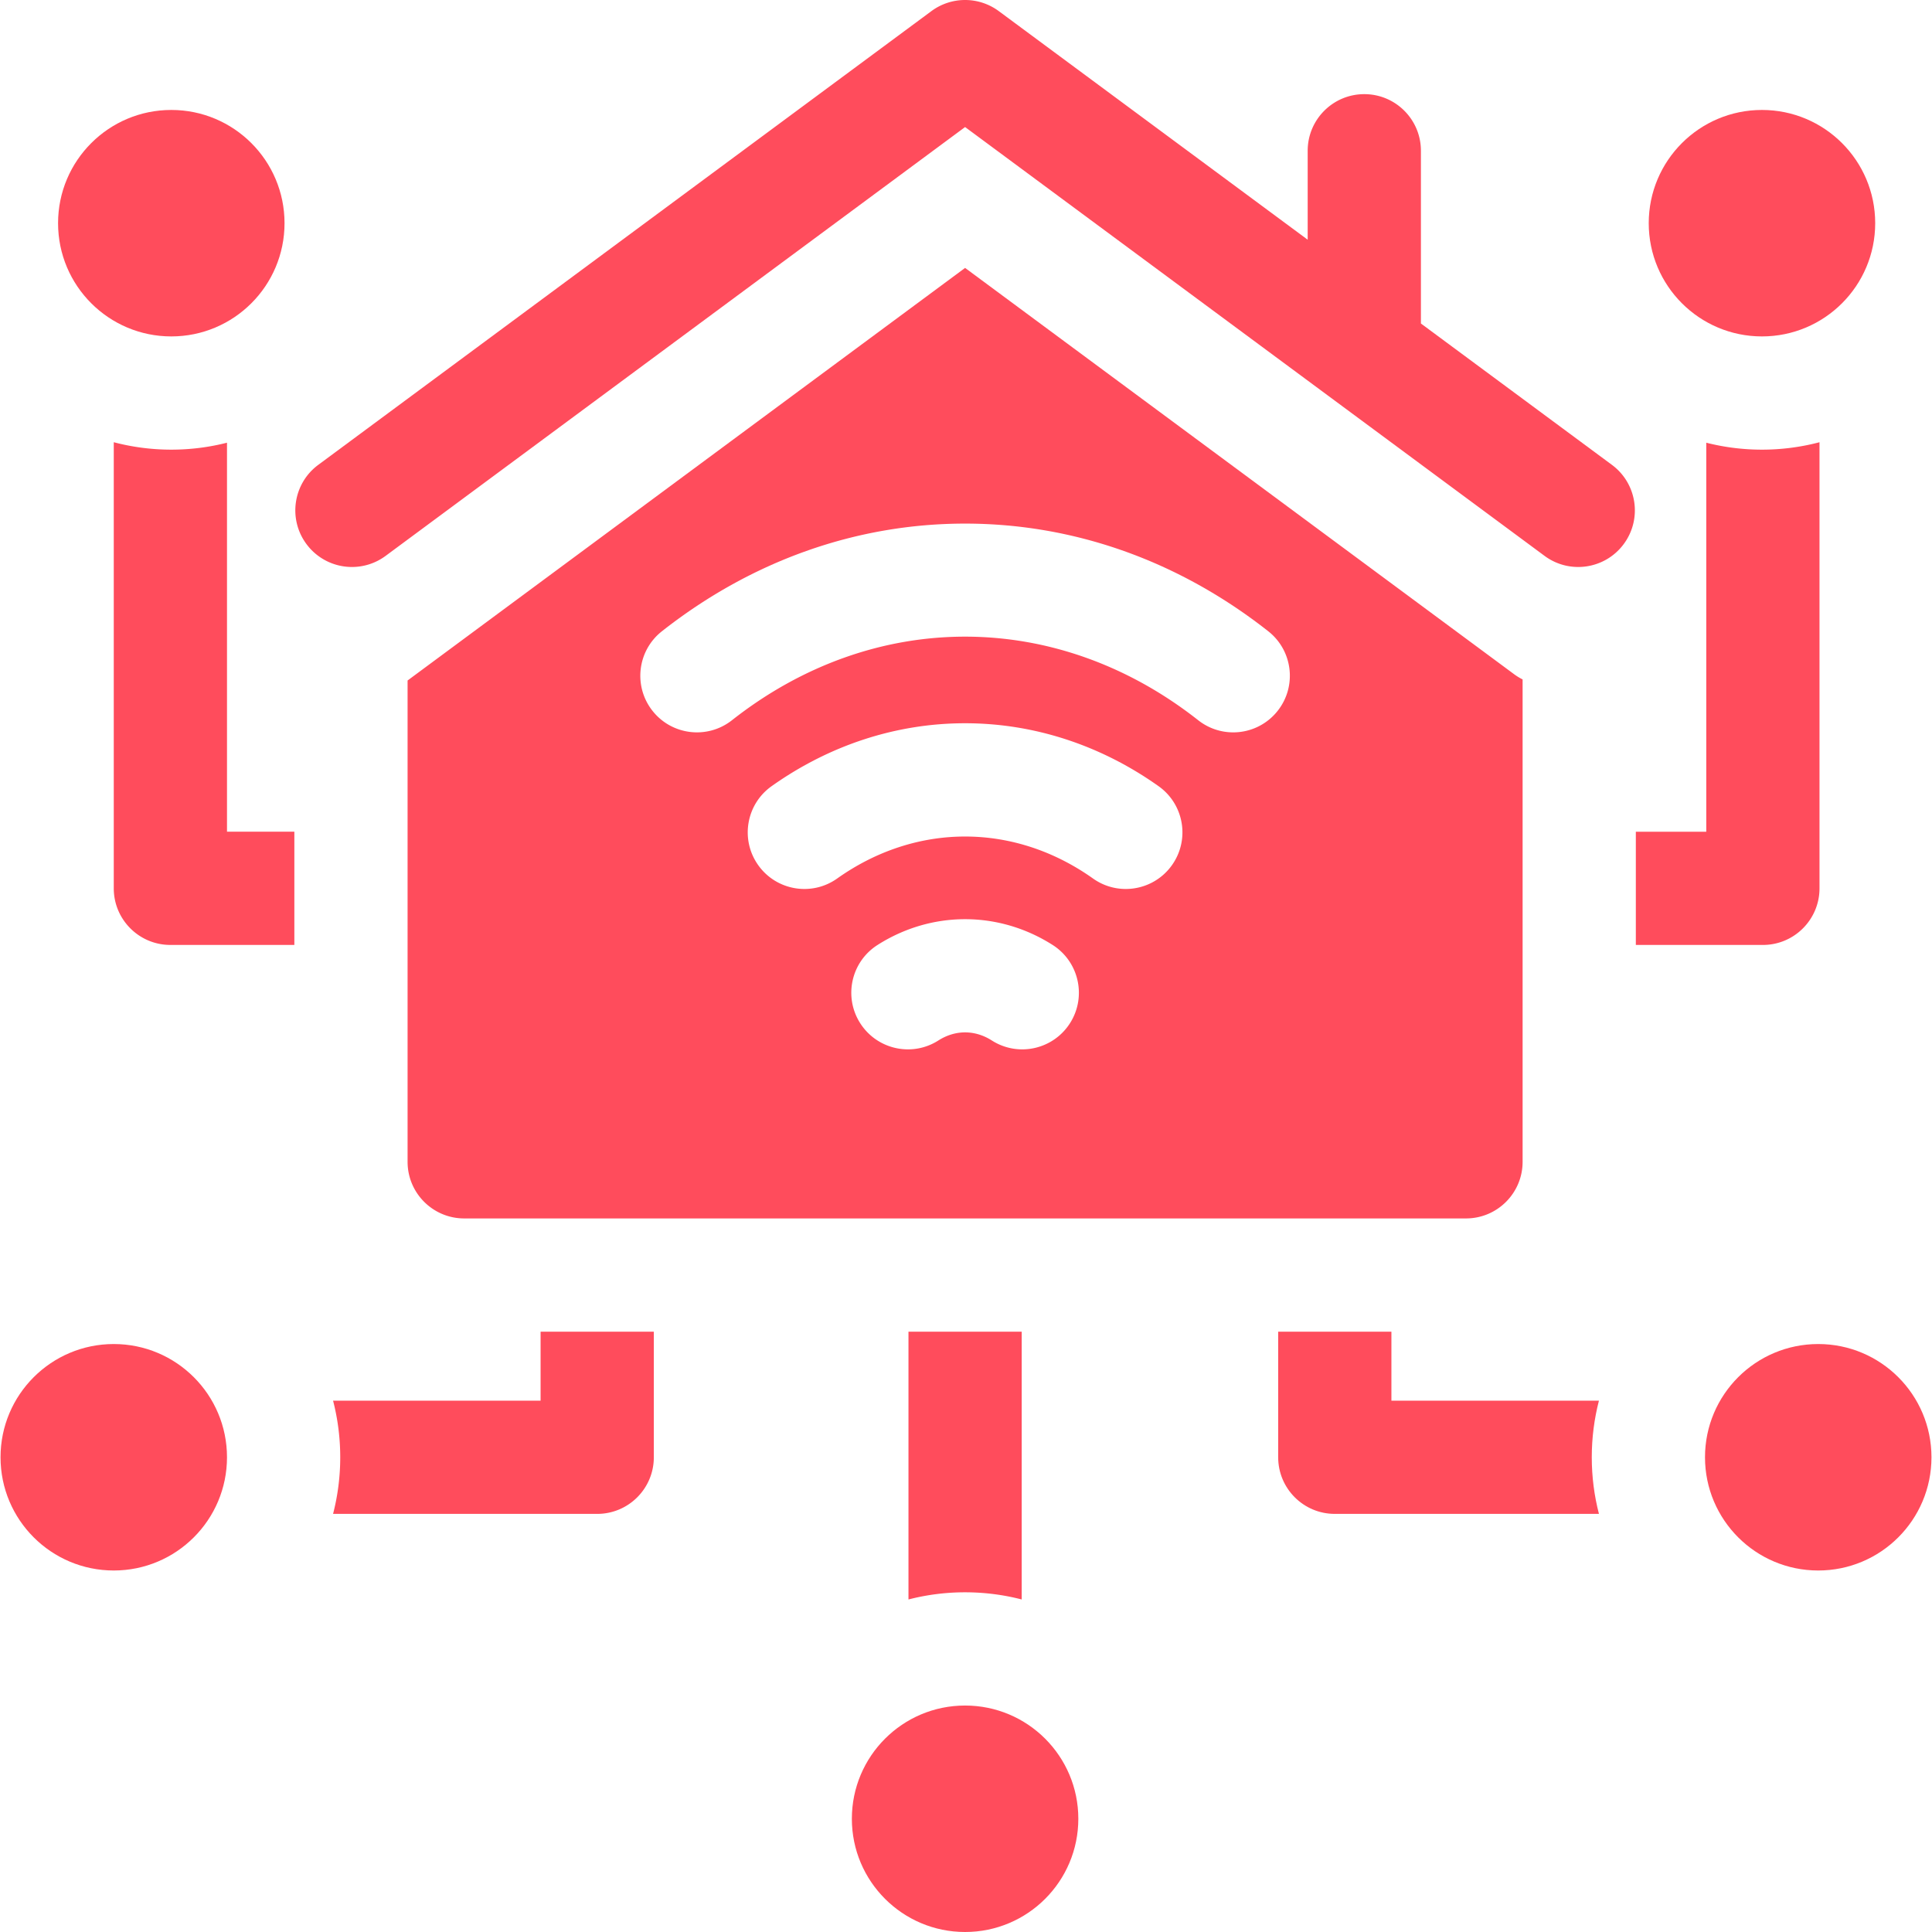
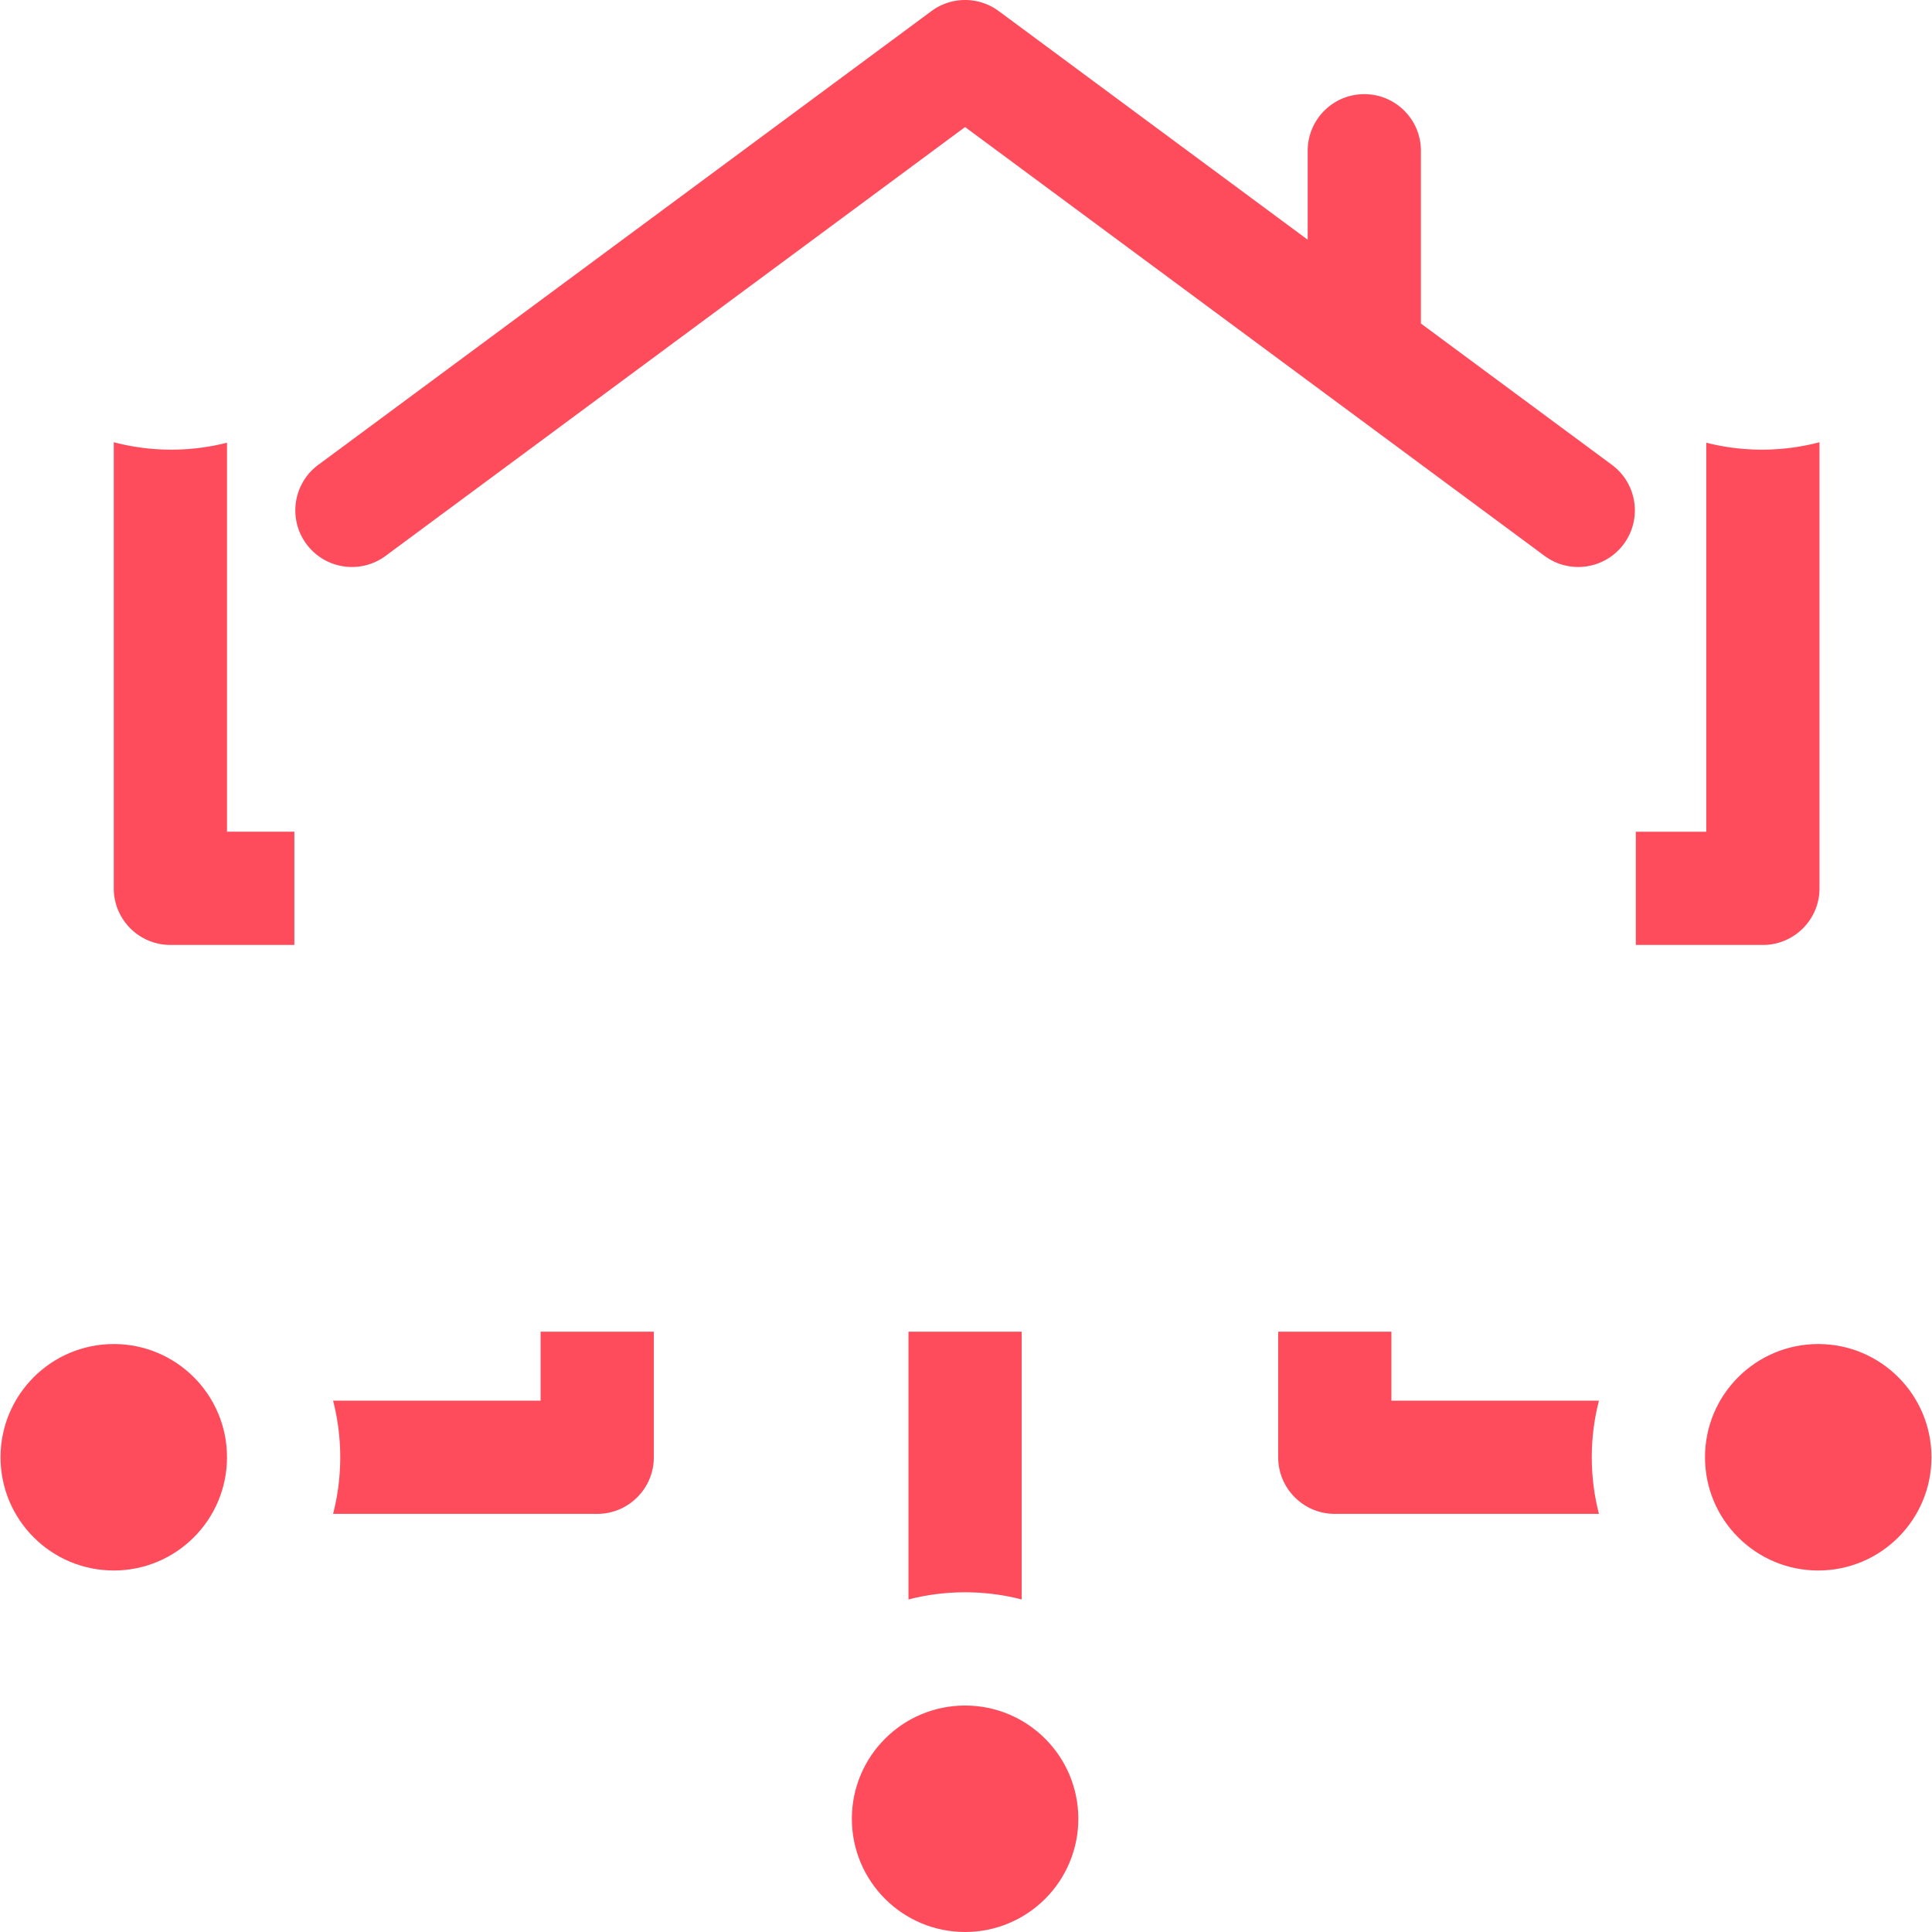
<svg xmlns="http://www.w3.org/2000/svg" version="1.1" width="512" height="512" x="0" y="0" viewBox="0 0 511.865 511.865" style="enable-background:new 0 0 512 512" xml:space="preserve" class="">
  <g>
    <circle cx="481.724" cy="386.089" r="30" fill="#ff4c5c" data-original="#000000" />
    <path d="M427.062 123.159 376.458 85.71V39.944c0-8.284-6.716-15-15-15s-15 6.716-15 15V63.51L264.615 2.943a15 15 0 0 0-17.846 0L84.322 123.159c-6.659 4.928-8.062 14.321-3.135 20.98a14.977 14.977 0 0 0 12.069 6.078c3.101 0 6.228-.958 8.911-2.943L255.692 33.661l153.524 113.613c6.659 4.929 16.053 3.525 20.98-3.134 4.928-6.66 3.525-16.053-3.134-20.981z" fill="#ff4c5c" data-original="#000000" />
-     <path d="M403.399 307.812v-127.81a14.96 14.96 0 0 1-2.139-1.295L255.692 70.982 107.985 180.29v127.522c0 8.284 6.716 15 15 15h265.414c8.284 0 15-6.715 15-15zm-119.907-36.738c-2.859 4.491-7.711 6.946-12.667 6.946-2.756 0-5.544-.759-8.042-2.349-4.505-2.868-9.675-2.869-14.181 0-6.988 4.45-16.259 2.391-20.709-4.598-4.449-6.988-2.391-16.26 4.598-20.709 14.312-9.112 32.092-9.111 46.404 0 6.987 4.449 9.046 13.721 4.597 20.71zm27.014-41.868c-2.924 4.121-7.55 6.32-12.246 6.32a14.93 14.93 0 0 1-8.668-2.768c-20.91-14.838-46.889-14.838-67.801 0-6.755 4.794-16.119 3.204-20.914-3.552-4.794-6.756-3.204-16.119 3.552-20.914 15.372-10.908 33.098-16.674 51.262-16.674 18.165 0 35.891 5.766 51.262 16.674 6.757 4.795 8.348 14.158 3.553 20.914zm28.016-40.897a14.975 14.975 0 0 1-11.798 5.724 14.936 14.936 0 0 1-9.267-3.213c-37.521-29.529-86.01-29.528-123.532 0-6.511 5.123-15.941 3.999-21.064-2.511s-3.999-15.941 2.511-21.064c23.709-18.659 51.484-28.522 80.32-28.522s56.61 9.863 80.319 28.522c6.51 5.123 7.634 14.554 2.511 21.064z" fill="#ff4c5c" data-original="#000000" />
    <circle cx="30.141" cy="386.089" r="30" fill="#ff4c5c" data-original="#000000" />
    <circle cx="255.692" cy="481.865" r="30" fill="#ff4c5c" data-original="#000000" />
    <path d="M368.641 371.089v-18.276h-30v33.276c0 8.284 6.716 15 15 15h69.982c-1.239-4.796-1.899-9.822-1.899-15s.66-10.204 1.899-15z" fill="#ff4c5c" data-original="#000000" />
-     <circle cx="466.816" cy="59.131" r="30" fill="#ff4c5c" data-original="#000000" />
-     <circle cx="45.384" cy="59.131" r="30" fill="#ff4c5c" data-original="#000000" />
    <path d="M60.141 117.29a59.9 59.9 0 0 1-14.757 1.841 59.885 59.885 0 0 1-15.243-1.968v118.19c0 8.284 6.716 15 15 15h32.845v-30H60.141zM482.06 235.354v-118.19a59.885 59.885 0 0 1-15.243 1.968 59.9 59.9 0 0 1-14.757-1.841v103.064h-18.661v30h33.661c8.284-.001 15-6.717 15-15.001zM255.692 421.865c5.178 0 10.204.66 15 1.899v-70.951h-30v70.951a59.857 59.857 0 0 1 15-1.899zM143.224 371.089H88.242c1.239 4.796 1.899 9.822 1.899 15s-.66 10.204-1.899 15h69.982c8.284 0 15-6.716 15-15v-33.276h-30z" fill="#ff4c5c" data-original="#000000" />
  </g>
</svg>